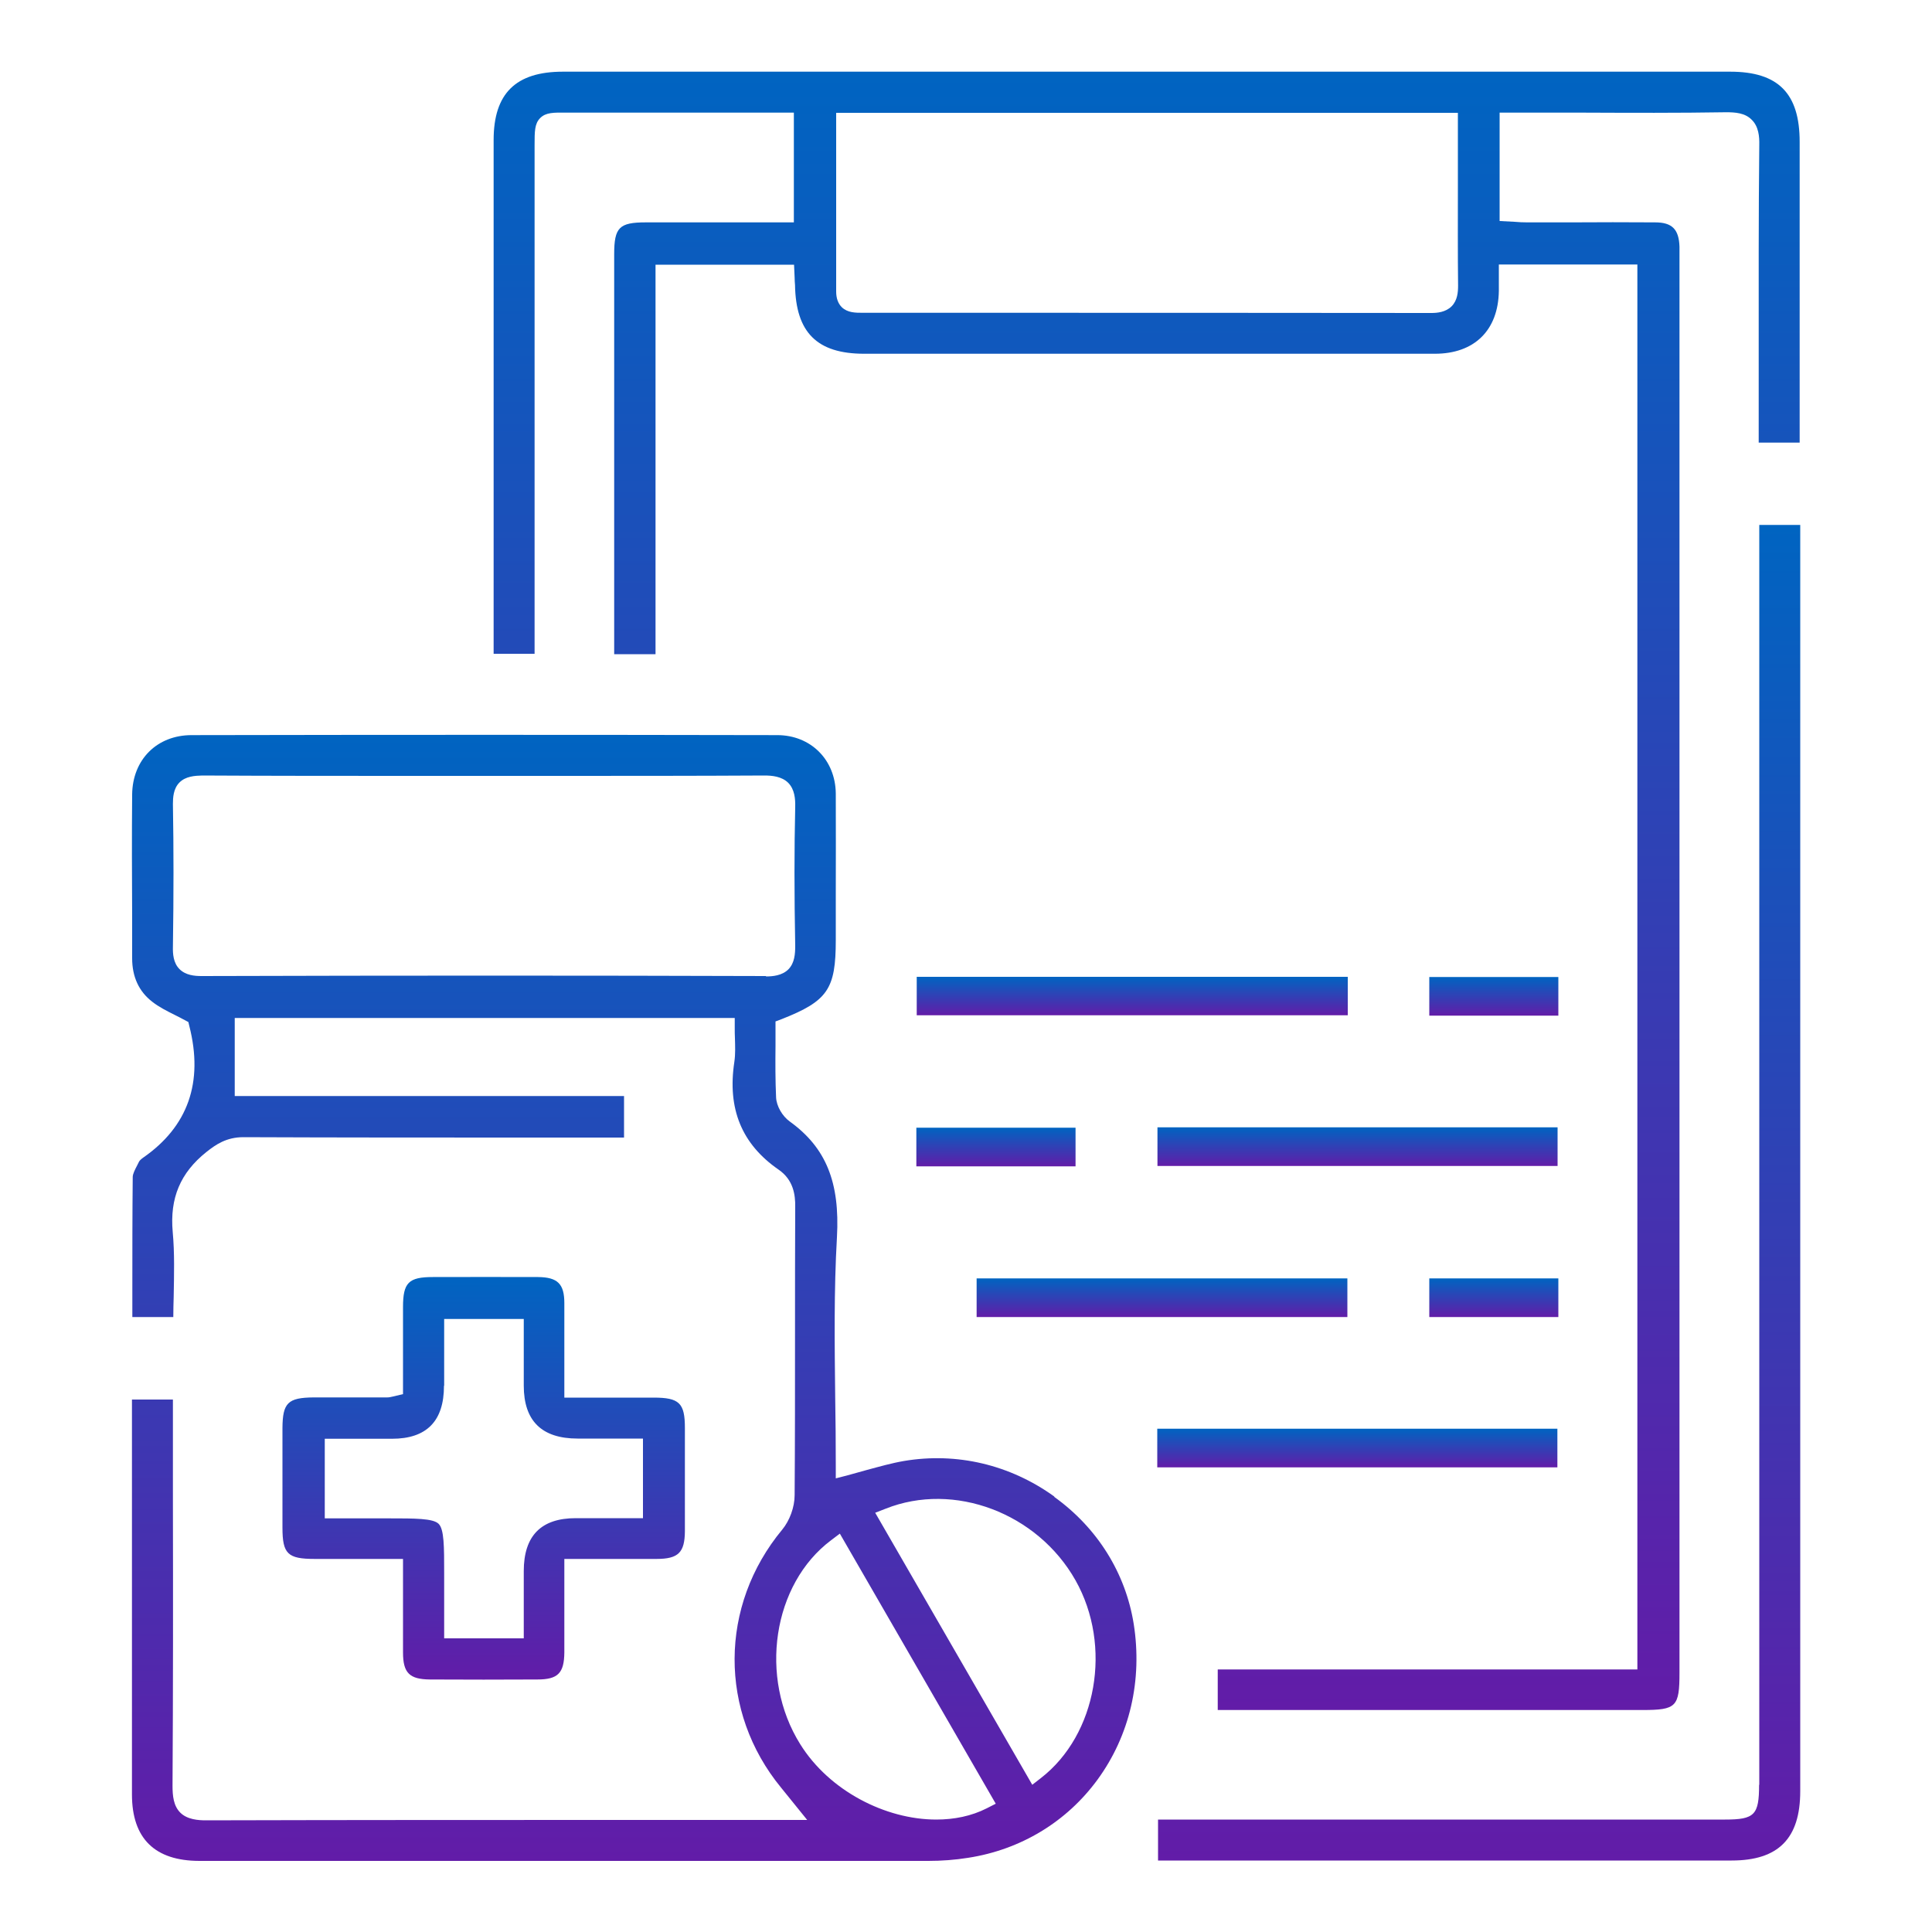
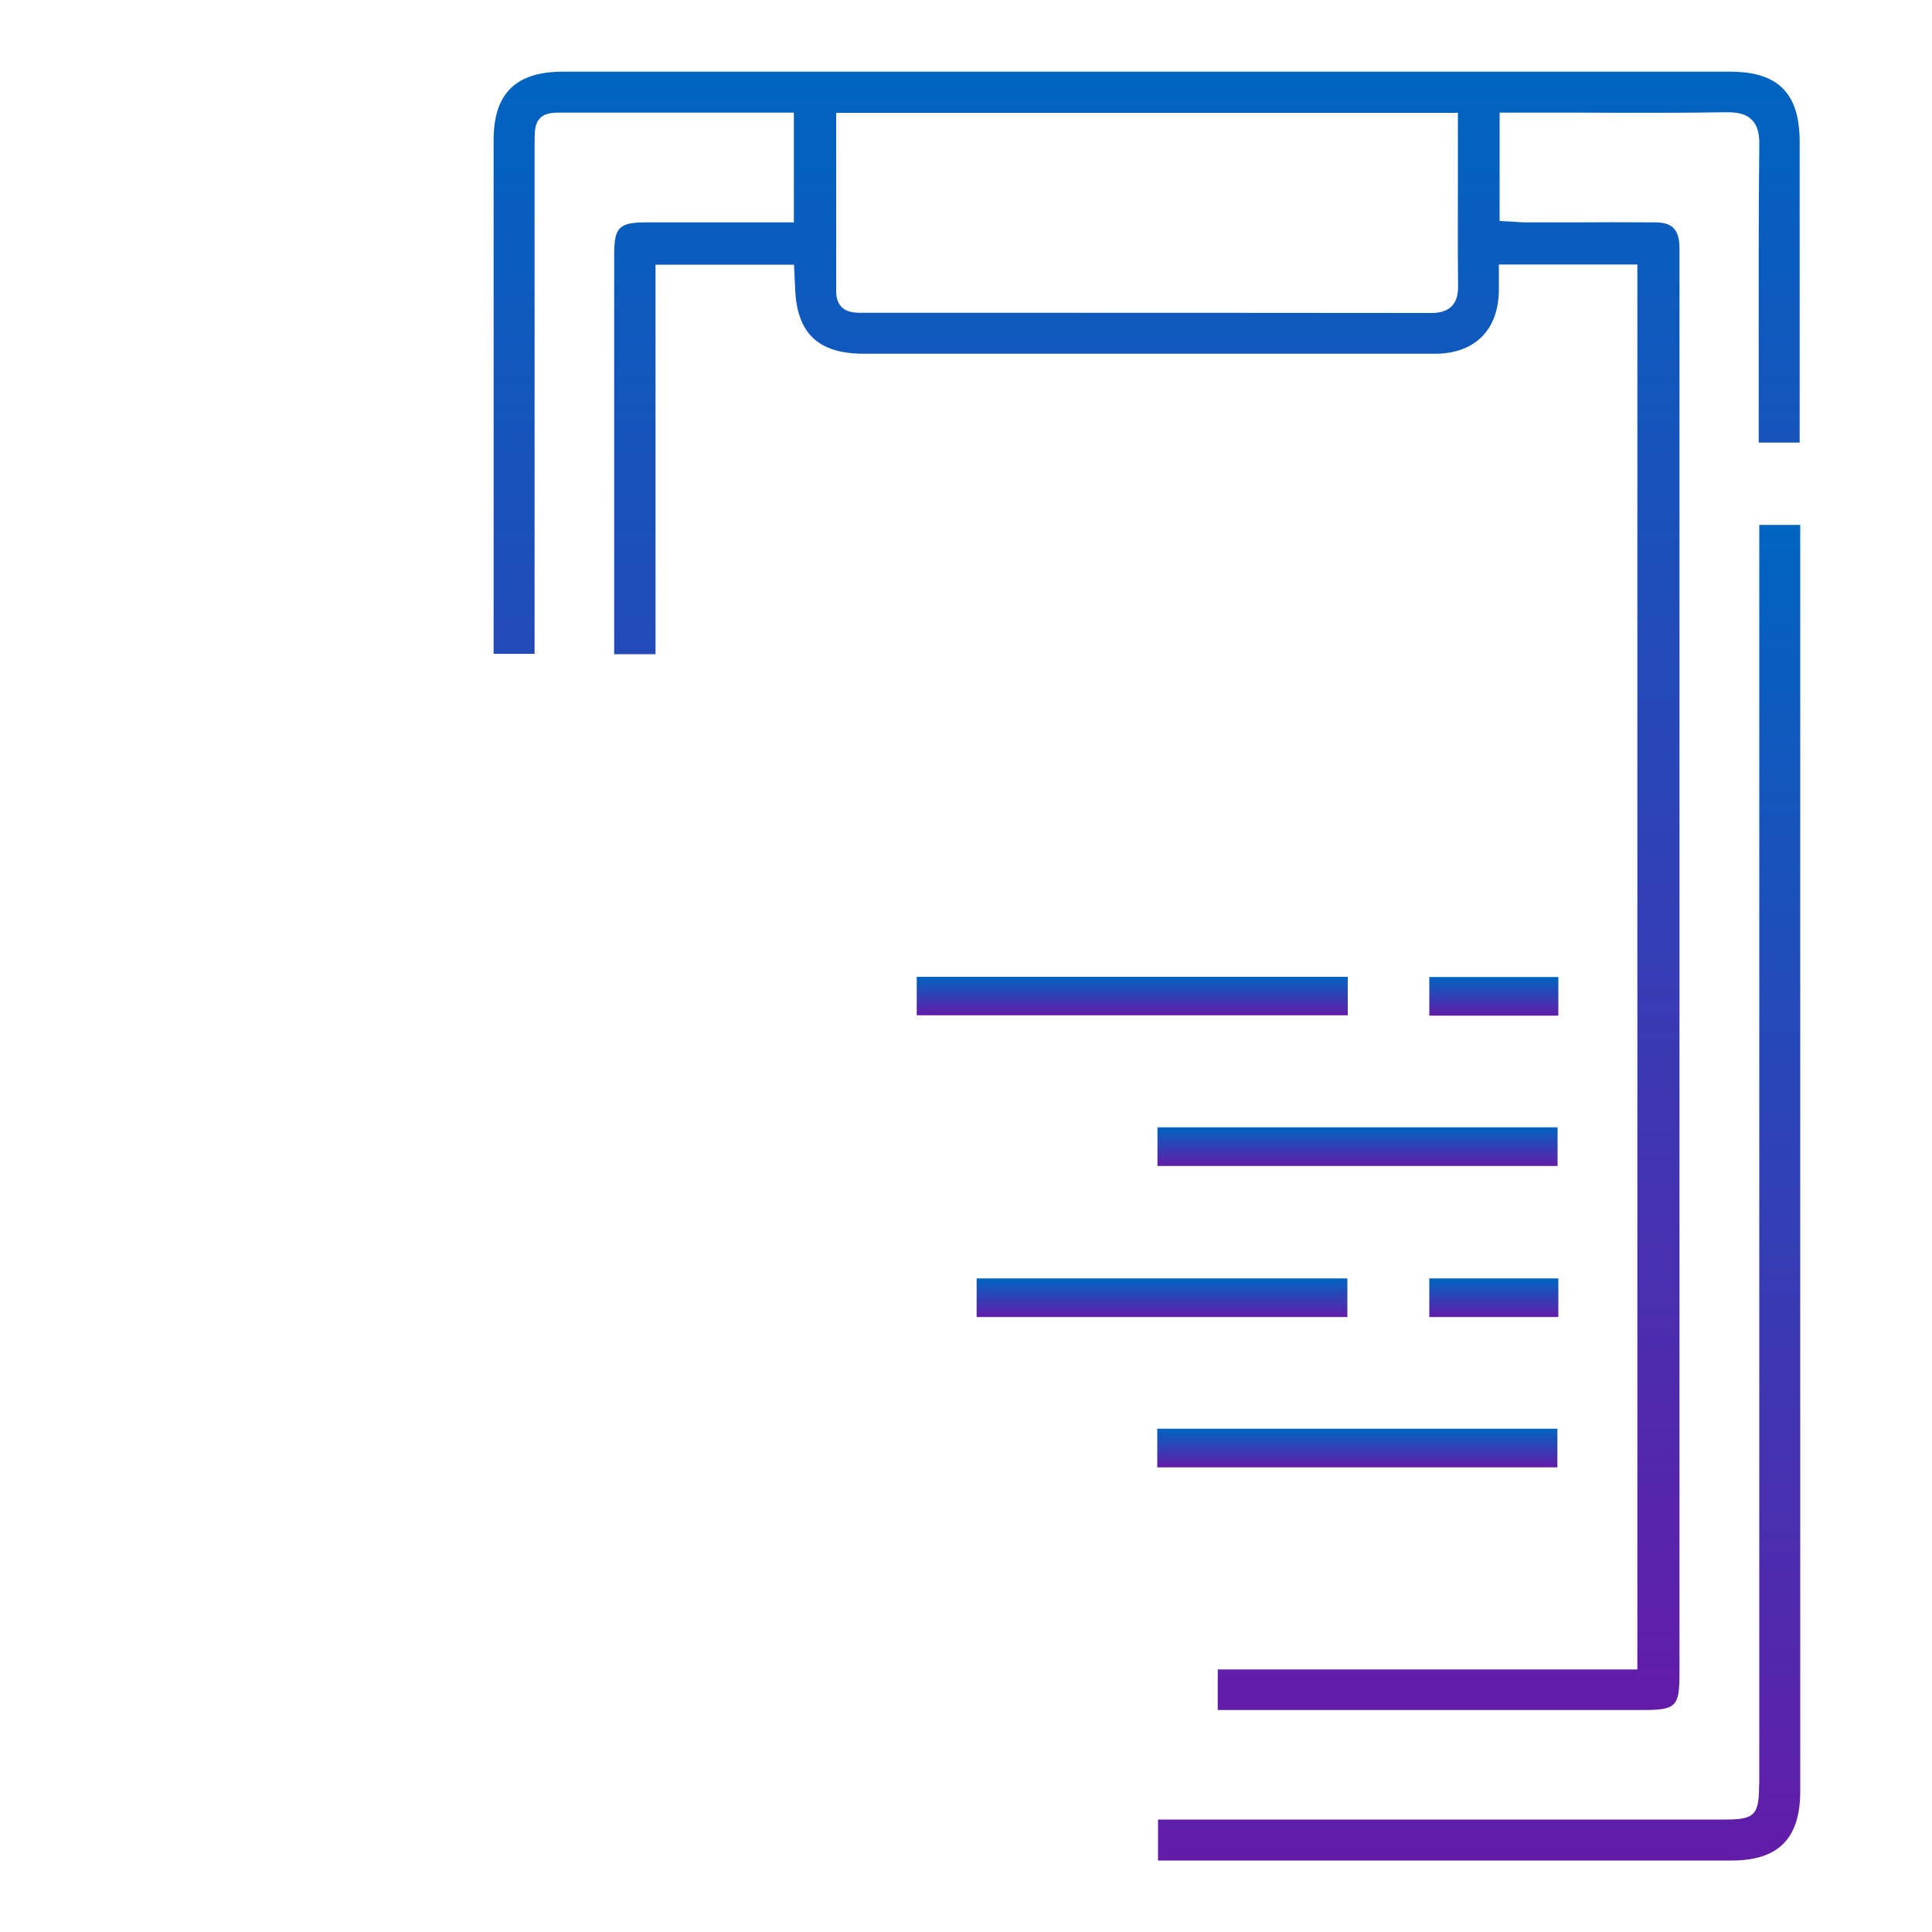
<svg xmlns="http://www.w3.org/2000/svg" xmlns:xlink="http://www.w3.org/1999/xlink" id="Layer_1" data-name="Layer 1" viewBox="0 0 100 100">
  <defs>
    <style>
      .cls-1 {
        fill: url(#linear-gradient);
      }

      .cls-1, .cls-2, .cls-3, .cls-4, .cls-5, .cls-6, .cls-7, .cls-8, .cls-9, .cls-10, .cls-11 {
        stroke-width: 0px;
      }

      .cls-2 {
        fill: url(#linear-gradient-6);
      }

      .cls-3 {
        fill: url(#linear-gradient-11);
      }

      .cls-4 {
        fill: url(#linear-gradient-5);
      }

      .cls-5 {
        fill: url(#linear-gradient-2);
      }

      .cls-6 {
        fill: url(#linear-gradient-7);
      }

      .cls-7 {
        fill: url(#linear-gradient-3);
      }

      .cls-8 {
        fill: url(#linear-gradient-9);
      }

      .cls-9 {
        fill: url(#linear-gradient-8);
      }

      .cls-10 {
        fill: url(#linear-gradient-10);
      }

      .cls-11 {
        fill: url(#linear-gradient-4);
      }
    </style>
    <linearGradient id="linear-gradient" x1="32.82" y1="38.02" x2="32.82" y2="96.29" gradientUnits="userSpaceOnUse">
      <stop offset="0" stop-color="#0064c1" />
      <stop offset="1" stop-color="#621ca8" />
    </linearGradient>
    <linearGradient id="linear-gradient-2" x1="76.56" y1="27.17" x2="76.56" y2="96.29" xlink:href="#linear-gradient" />
    <linearGradient id="linear-gradient-3" x1="25.05" y1="66.09" x2="25.05" y2="86.94" xlink:href="#linear-gradient" />
    <linearGradient id="linear-gradient-4" x1="58.6" y1="50.56" x2="58.6" y2="52.54" xlink:href="#linear-gradient" />
    <linearGradient id="linear-gradient-5" x1="70.26" y1="58.35" x2="70.26" y2="60.35" xlink:href="#linear-gradient" />
    <linearGradient id="linear-gradient-6" x1="70.26" y1="73.95" x2="70.26" y2="75.95" xlink:href="#linear-gradient" />
    <linearGradient id="linear-gradient-7" x1="60.14" y1="66.17" x2="60.14" y2="68.17" xlink:href="#linear-gradient" />
    <linearGradient id="linear-gradient-8" x1="51.55" y1="58.37" x2="51.55" y2="60.37" xlink:href="#linear-gradient" />
    <linearGradient id="linear-gradient-9" x1="77.31" y1="50.57" x2="77.31" y2="52.57" xlink:href="#linear-gradient" />
    <linearGradient id="linear-gradient-10" x1="77.31" y1="66.17" x2="77.31" y2="68.17" xlink:href="#linear-gradient" />
    <linearGradient id="linear-gradient-11" x1="59.36" y1="3.71" x2="59.36" y2="88.5" xlink:href="#linear-gradient" />
  </defs>
-   <path class="cls-1" d="M54.57,77.46c-2.29-1.65-5.05-2.3-7.78-1.84-.64.11-1.27.29-1.94.47-.32.09-.64.18-.97.27l-.62.16v-.65c0-1.18-.01-2.36-.03-3.53-.03-2.72-.07-5.54.09-8.3.16-2.85-.57-4.64-2.44-5.99-.39-.28-.69-.8-.71-1.25-.04-.89-.04-1.78-.03-2.64v-1.29s.32-.12.32-.12c2.38-.94,2.8-1.55,2.8-4.09v-2.24c0-1.79.01-3.57,0-5.35-.02-1.75-1.3-3.02-3.03-3.02-10.1-.02-20.21-.02-30.31,0-1.8,0-3.06,1.27-3.08,3.07-.02,2.13-.01,4.26,0,6.4v2.08c0,.96.35,1.72,1.04,2.25.34.27.76.48,1.16.68.18.09.36.18.52.27l.19.1.05.21c.74,2.91-.07,5.2-2.39,6.81-.13.09-.21.18-.23.24l-.08.16c-.11.21-.23.44-.23.6-.02,1.96-.02,3.93-.02,5.92v1.33h2.12c0-.36.01-.71.02-1.06.02-1.16.05-2.25-.05-3.34-.16-1.76.4-3.07,1.74-4.14.49-.39,1.04-.77,1.92-.77h0c4.96.02,9.92.02,14.89.02h4.81v-2.15H12.15v-4.04h25.88v.5c0,.19,0,.37.01.55.01.4.03.81-.03,1.22-.37,2.43.38,4.26,2.29,5.58.77.53.87,1.31.86,1.93-.01,2.19-.01,4.37-.01,6.56,0,2.79,0,5.57-.02,8.36,0,.62-.26,1.32-.64,1.78-3.27,3.94-3.29,9.43-.06,13.36l1.35,1.67h-8.66c-7.49,0-14.97,0-22.46.02-.4,0-.97-.04-1.33-.4-.35-.35-.4-.87-.4-1.38.03-4.91.03-9.83.02-14.74v-5.26h-2.12v20.44c0,2.28,1.18,3.44,3.5,3.44,12.58,0,25.15,0,37.72,0,.68,0,1.37-.05,2.06-.16,2.72-.42,5.1-1.86,6.7-4.05,1.67-2.29,2.33-5.15,1.87-8.06-.42-2.62-1.87-4.96-4.11-6.57ZM39.64,50.52c-9.32-.03-18.88-.03-29.21,0-.36,0-.82-.04-1.14-.36-.32-.32-.35-.79-.34-1.16.04-2.68.04-5.09,0-7.38,0-.33.02-.8.34-1.12.32-.32.79-.35,1.18-.36,3.67.02,7.35.02,11.02.02h3.58s3.67,0,3.67,0c3.61,0,7.22,0,10.83-.02.37,0,.89.04,1.23.38.33.34.37.82.36,1.25-.05,2.17-.05,4.52,0,7.19,0,.41-.03.88-.35,1.21-.33.33-.82.37-1.16.37h0ZM51.07,93.6c-.79.4-1.68.58-2.61.58-2.63,0-5.54-1.49-7.04-3.9-2.16-3.45-1.43-8.29,1.6-10.56l.45-.34,8.07,13.98-.47.24ZM53.88,92.03l-.45.35-8.13-14.08.54-.21c3.54-1.41,7.86.22,9.83,3.71,1.91,3.39,1.11,7.98-1.79,10.23Z" />
  <path class="cls-5" d="M91.05,92.38c0,1.56-.23,1.8-1.76,1.8h-29.35v2.12h29.69c2.42,0,3.55-1.14,3.55-3.59V27.17s-2.12,0-2.12,0v65.21Z" />
-   <path class="cls-7" d="M20.04,72.33h-3.8c-1.34.01-1.61.28-1.62,1.58,0,1.72,0,3.44,0,5.16,0,1.36.27,1.62,1.67,1.62h4.07s.5,0,.5,0v1.94c0,1,0,1.95,0,2.9,0,1.07.34,1.39,1.4,1.4,1.85.01,3.7.01,5.55,0,1.07,0,1.39-.33,1.4-1.4,0-.97,0-1.93,0-2.95v-1.89s1.84,0,1.84,0c1,0,1.96,0,2.93,0,1.13,0,1.46-.33,1.47-1.43,0-1.78,0-3.57,0-5.35,0-1.29-.29-1.57-1.62-1.57h-4.62s0-1.88,0-1.88c0-1.03,0-2.02,0-3.01,0-1-.35-1.34-1.36-1.35-1.82-.01-3.63,0-5.45,0-1.25,0-1.54.29-1.54,1.55,0,.96,0,1.92,0,2.86v1.65s-.55.13-.55.13c-.09.02-.17.04-.27.04ZM22.99,71.72v-3.45h4.12v3.45q0,2.74,2.79,2.74h3.38v4.12h-3.48q-2.69,0-2.69,2.74v3.48h-4.12v-3.38c0-1.37,0-2.27-.29-2.55-.29-.28-1.21-.28-2.6-.28h-3.29v-4.12h3.48q2.69,0,2.69-2.74Z" />
  <rect class="cls-11" x="47.45" y="50.56" width="22.31" height="1.99" />
  <rect class="cls-4" x="59.91" y="58.35" width="20.71" height="2" />
  <rect class="cls-2" x="59.9" y="73.95" width="20.71" height="2" />
  <rect class="cls-6" x="50.55" y="66.17" width="19.19" height="2" />
-   <rect class="cls-9" x="47.43" y="58.37" width="8.24" height="2" />
  <rect class="cls-8" x="73.98" y="50.57" width="6.68" height="2" />
  <rect class="cls-10" x="73.98" y="66.17" width="6.68" height="2" />
  <path class="cls-3" d="M27.67,7.51c0-.71,0-1.11.29-1.4.29-.29.68-.29,1.38-.28h.43c2.23,0,4.46,0,6.69,0h4.63v5.68h-7.66c-1.38,0-1.64.26-1.64,1.65v20.7s2.14,0,2.14,0V13.7h7.17l.03.67c0,.14.01.26.02.38.04,2.46,1.14,3.56,3.58,3.56h14.17c5.12,0,10.25,0,15.37,0,2.04,0,3.28-1.21,3.31-3.25,0-.19,0-.38,0-.58v-.79s7.17,0,7.17,0v72.72h-21.72v2.1h21.97c1.77,0,1.93-.16,1.93-1.94V13.22c0-.15,0-.3,0-.45-.03-.9-.38-1.26-1.26-1.26-1.46-.01-2.92-.01-4.37,0h-2.25c-.22,0-.44-.01-.66-.03l-.77-.04v-5.61h4.29c2.48.01,4.96.02,7.43-.02.47,0,.98.03,1.33.39.36.35.4.88.39,1.3-.04,3.68-.03,7.35-.03,11.03v4.38h2.12V7.34c0-2.51-1.11-3.63-3.6-3.63H29.14c-2.45,0-3.59,1.13-3.59,3.54v26.59s2.12,0,2.12,0V7.51ZM43.27,5.84h32.19v3.75c0,1.73-.01,3.46.01,5.19,0,.34-.03.76-.33,1.07-.31.31-.75.35-1.05.35h0c-8.3-.01-16.6-.01-24.9-.01h-4.53c-.38,0-.79,0-1.09-.29-.19-.19-.29-.46-.29-.81V5.84Z" />
</svg>